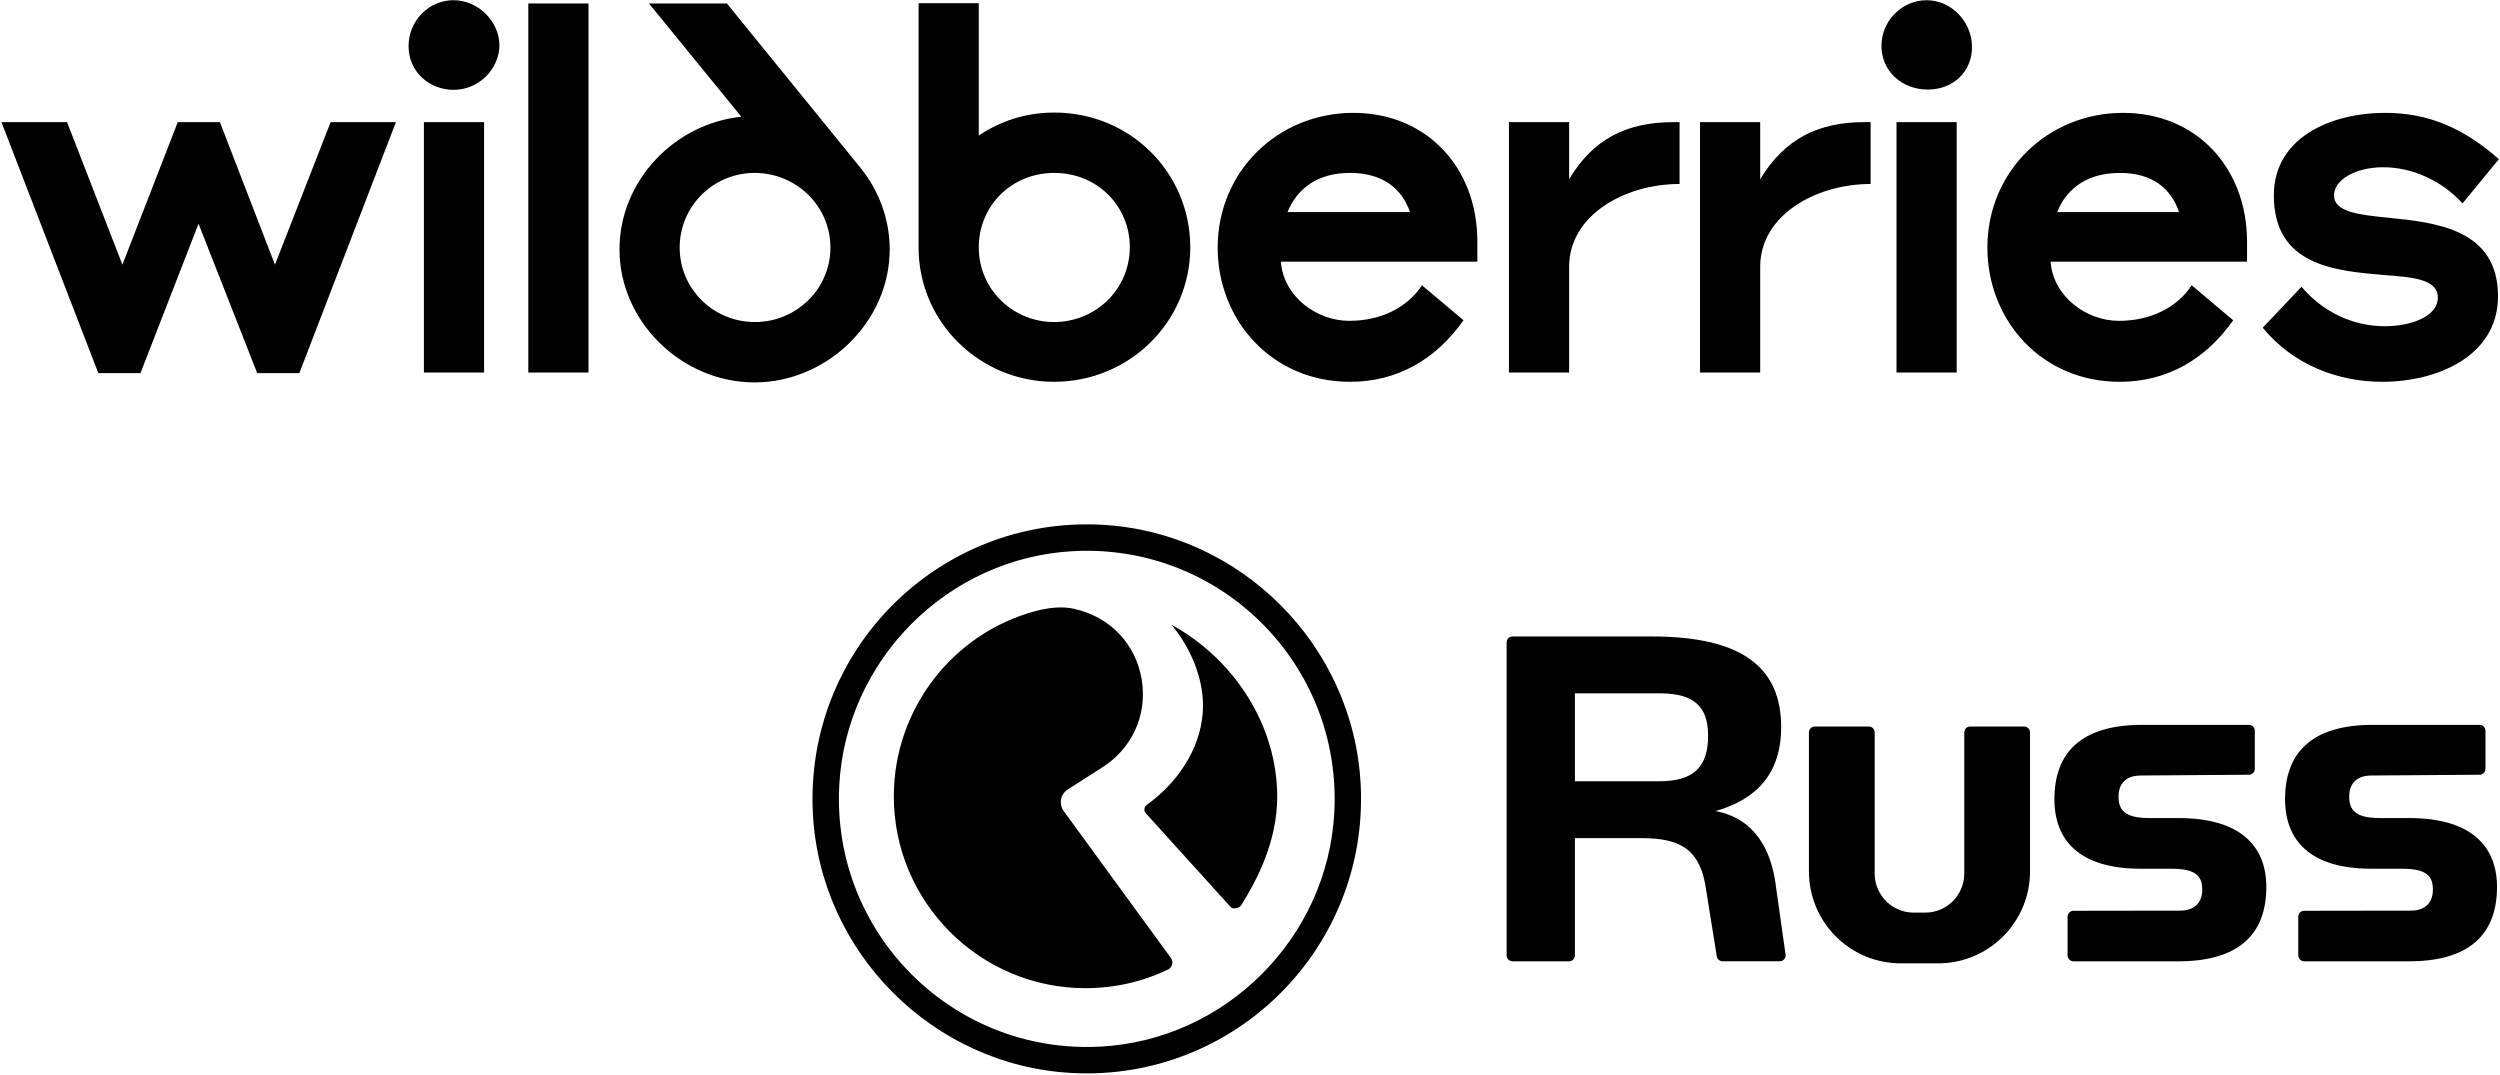
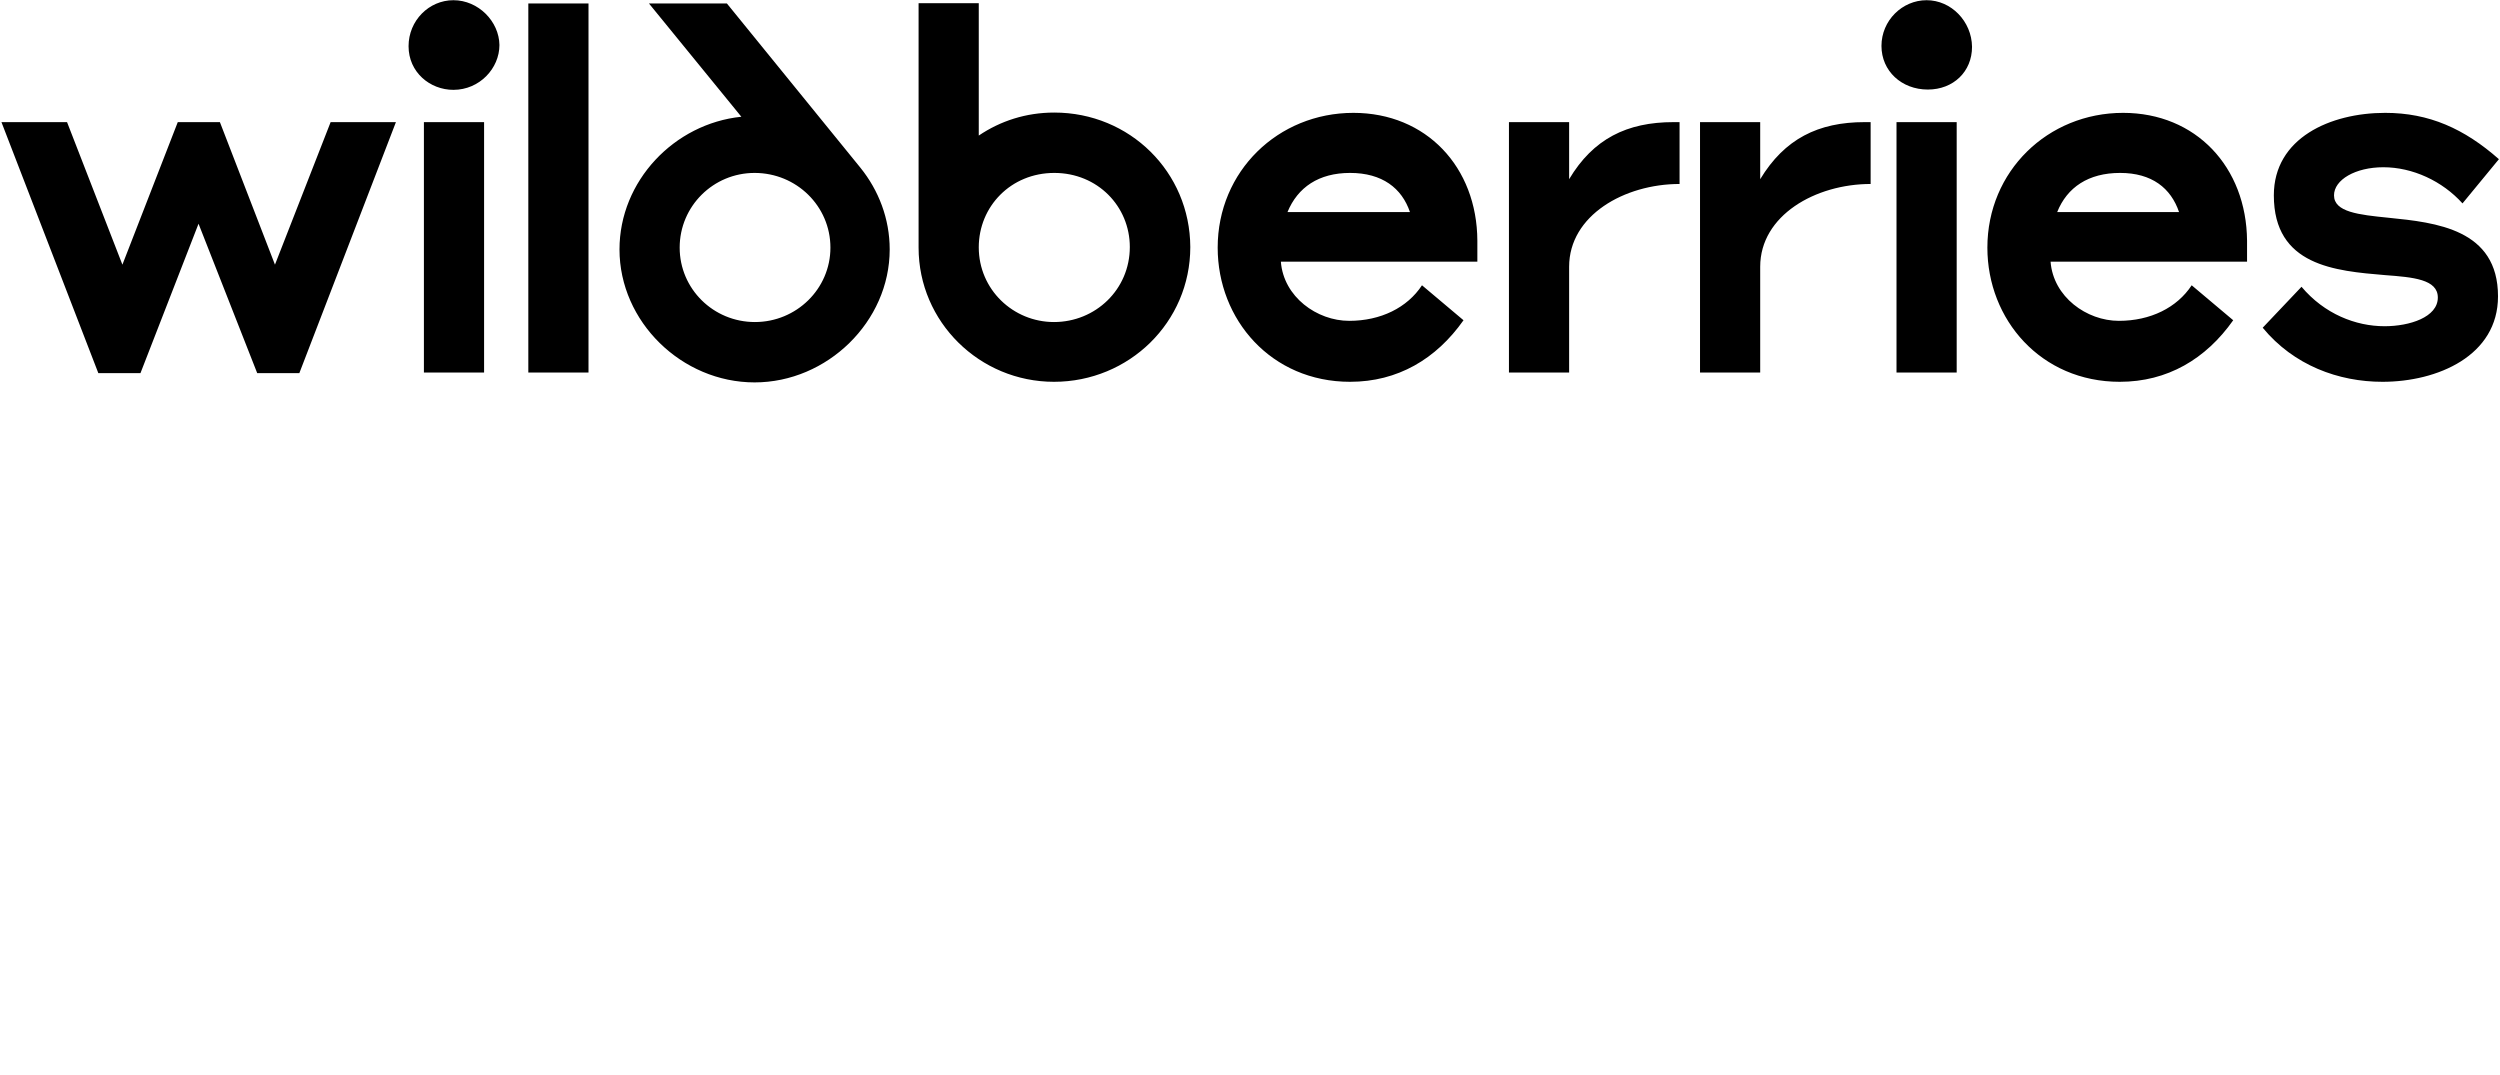
<svg xmlns="http://www.w3.org/2000/svg" width="888" height="382" viewBox="0 0 888 382" fill="none">
  <path d="M829.042 69.383C829.042 63.864 836.631 59.406 846.57 59.406C856.938 59.406 867.519 64.289 874.68 72.249L887.612 56.54C875.321 45.714 862.816 40.088 847.212 40.088C827.76 40.088 807.666 49.004 807.666 69.383C807.666 94.433 829.47 96.238 847.212 97.724C857.152 98.467 865.916 99.21 865.916 105.684C865.916 112.69 855.869 115.874 846.998 115.874C836.738 115.874 825.622 111.522 817.499 101.863L803.712 116.405C814.72 129.779 830.646 135.617 846.25 135.617C865.809 135.617 887.292 126.382 887.292 105.26C887.292 81.378 865.274 79.043 848.387 77.344C837.806 76.283 829.042 75.328 829.042 69.383ZM730.713 75.328C734.24 66.518 741.829 61.423 753.051 61.423C764.38 61.423 771.114 66.836 773.999 75.328H730.713ZM754.12 40.088C727.4 40.088 705.917 60.786 705.917 87.958C705.917 113.539 724.942 135.617 752.944 135.617C769.831 135.617 783.512 127.55 793.238 113.751L778.488 101.332C773.251 109.293 763.846 113.963 752.624 113.963C741.187 113.963 729.324 105.472 728.362 92.947H798.154V85.517C797.94 59.3 779.985 40.088 754.12 40.088ZM480.722 40.088C454.002 40.088 432.52 60.786 432.52 87.958C432.52 113.539 451.544 135.617 479.547 135.617C496.434 135.617 510.114 127.55 519.84 113.751L505.091 101.332C499.854 109.293 490.448 113.963 479.226 113.963C467.79 113.963 455.926 105.472 454.964 92.947H524.757V85.517C524.65 59.3 506.587 40.088 480.722 40.088ZM673.64 132.326H695.015V43.379H673.64V132.326ZM684.328 0.072C675.67 0.072 668.296 7.29 668.296 16.312C668.296 25.228 675.457 31.809 684.755 31.809C693.84 31.809 700.466 25.44 700.466 16.631C700.359 7.608 693.092 0.072 684.328 0.072ZM374.484 39.982C364.438 39.982 355.353 42.954 347.657 48.155V1.134H326.282V87.958C326.282 114.388 347.978 135.617 374.377 135.617C400.99 135.617 422.794 114.494 422.794 87.746C422.687 61.104 401.311 39.982 374.484 39.982ZM263.33 41.468C239.496 43.909 220.043 64.289 220.043 88.595C220.043 114.282 242.167 135.829 268.032 135.829C293.79 135.829 316.021 114.282 316.021 88.595C316.021 77.663 312.067 67.579 305.654 59.618L258.199 1.24H230.518L263.33 41.468ZM97.666 94.009L78.108 43.379H63.145L43.479 94.009L23.813 43.379H0.513L34.928 132.538H49.892L70.519 79.467L91.361 132.538H106.324L140.632 43.379H117.439L97.666 94.009ZM557.355 63.652V43.379H535.979V132.326H557.355V94.752C557.355 76.495 577.021 65.35 596.58 65.35V43.379H594.442C577.876 43.379 565.905 49.322 557.355 63.652ZM625.223 63.652V43.379H603.847V132.326H625.223V94.752C625.223 76.495 644.889 65.35 664.448 65.35V43.379H662.31C645.851 43.379 633.881 49.322 625.223 63.652ZM187.659 132.326H209.035V1.24H187.659V132.326ZM268.139 114.388C253.39 114.388 241.419 102.606 241.419 87.958C241.419 73.205 253.39 61.423 268.032 61.423C282.889 61.423 294.966 73.205 294.966 87.958C294.966 102.606 282.889 114.388 268.139 114.388ZM374.377 114.388C359.842 114.388 347.657 102.818 347.657 87.852C347.657 73.311 359.094 61.423 374.484 61.423C389.875 61.423 401.311 73.311 401.311 87.746C401.311 102.818 389.127 114.388 374.377 114.388ZM150.572 132.326H171.948V43.379H150.572V132.326ZM161.046 0.072C152.389 0.072 145.121 7.29 145.121 16.418C145.121 25.653 152.709 31.915 161.046 31.915C170.345 31.915 177.399 24.273 177.399 15.994C177.292 7.608 169.917 0.072 161.046 0.072ZM457.316 75.328C460.95 66.518 468.431 61.423 479.547 61.423C490.983 61.423 497.93 66.836 500.816 75.328H457.316Z" fill="black" />
-   <path d="M855.783 290.569H845.228C836.355 290.569 834.44 287.463 834.44 282.901C834.44 278.581 836.832 275.459 842.351 275.459L880.761 275.185C881.91 275.177 882.84 274.238 882.84 273.088V259.559C882.84 258.408 881.894 257.462 880.745 257.462H842.828C821.493 257.462 811.658 267.063 811.658 283.855C811.658 298.496 820.532 308.574 842.351 308.574H853.375C862.24 308.574 864.163 311.462 864.163 316.016C864.163 320.327 861.771 323.457 856.252 323.457L818.436 323.512C817.287 323.512 816.341 324.459 816.341 325.609V339.358C816.341 340.508 817.287 341.455 818.436 341.455H855.775C877.11 341.455 886.937 331.853 886.937 315.061C886.937 300.421 877.587 290.577 855.775 290.577L855.783 290.569ZM773.851 290.569H763.297C754.424 290.569 752.508 287.463 752.508 282.901C752.508 278.581 754.901 275.459 760.42 275.459L798.829 275.185C799.971 275.177 800.909 274.231 800.909 273.088V259.559C800.909 258.408 799.963 257.462 798.814 257.462H760.897C739.562 257.462 729.727 267.063 729.727 283.855C729.727 298.496 738.6 308.574 760.42 308.574H771.443C780.309 308.574 782.232 311.462 782.232 316.016C782.232 320.327 779.84 323.457 774.32 323.457L736.497 323.512C735.348 323.512 734.402 324.459 734.402 325.609V339.358C734.402 340.508 735.348 341.455 736.497 341.455H773.835C795.17 341.455 804.998 331.853 804.998 315.061C804.998 300.421 795.647 290.577 773.835 290.577L773.851 290.569ZM630.745 314.286C629.064 301.79 623.294 290.726 609.371 288.089C623.779 284.004 632.668 274.872 632.668 258.283C632.668 237.367 619.221 226.076 586.793 226.076H537.251C536.094 226.076 535.156 227.015 535.156 228.173V339.358C535.156 340.508 536.102 341.455 537.251 341.455H557.319C558.469 341.455 559.415 340.508 559.415 339.358V297.698H583.181C597.832 297.698 604.086 302.51 606.001 315.977L609.801 339.686C609.965 340.704 610.841 341.447 611.865 341.447H632.16C633.434 341.447 634.412 340.32 634.232 339.06L630.729 314.286H630.745ZM589.193 277.509H559.415V246.264H589.193C598.801 246.264 606.721 248.666 606.721 261.171C606.721 272.47 601.678 277.509 589.193 277.509ZM718.97 258.056H699.808C698.651 258.056 697.713 258.995 697.713 260.153V310.272C697.713 317.941 691.498 324.162 683.836 324.162H679.763C672.101 324.162 665.886 317.941 665.886 310.272V260.153C665.886 258.995 664.948 258.056 663.791 258.056H644.622C643.465 258.056 642.526 258.995 642.526 260.153V309.521C642.526 327.558 657.138 342.182 675.158 342.182H688.433C706.453 342.182 721.065 327.558 721.065 309.521V260.153C721.065 258.995 720.127 258.056 718.97 258.056ZM376.765 215.755C374.053 215.755 371.137 216.177 367.837 217.038C338.192 225.019 317.483 252.078 317.483 282.854C317.483 320.429 348.027 351.001 385.568 351.001C395.888 351.001 405.809 348.74 415.05 344.295C415.878 343.833 416.433 342.902 416.433 341.893C416.433 341.306 416.254 340.75 415.894 340.25C405.324 325.805 394.786 311.352 384.255 296.899L378.016 288.339C377.25 287.431 376.797 286.203 376.797 284.935C376.797 283.081 377.735 281.39 379.306 280.412L390.822 273.033C401.994 266.257 407.623 254.144 405.535 241.397C403.464 228.744 394.301 219.119 381.62 216.279C380.065 215.927 378.478 215.762 376.75 215.762L376.765 215.755ZM416.089 221.889C423.141 230.356 427.308 240.967 427.308 250.638C427.308 263.706 419.826 276.907 407.294 285.937C406.849 286.257 406.559 286.774 406.497 287.337C406.434 287.909 406.614 288.448 406.989 288.863L437.252 322.315C437.565 322.503 437.901 322.659 438.667 322.659C439.34 322.659 440.387 322.221 440.903 321.525C446.368 312.729 453.693 299.051 453.67 282.861C453.623 258.174 438.941 234.464 416.097 221.897L416.089 221.889ZM391.088 186.38C333.29 183.453 285.812 230.974 288.728 288.824C291.23 338.364 331.445 378.623 380.932 381.135C438.746 384.077 486.239 336.533 483.308 278.675C480.798 229.135 440.583 188.892 391.088 186.38ZM390.595 371.769C338.356 374.413 295.452 331.462 298.094 279.176C300.361 234.409 336.699 198.031 381.433 195.754C433.68 193.094 476.615 236.06 473.957 288.362C471.682 333.137 435.329 369.507 390.603 371.769H390.595Z" fill="black" />
</svg>